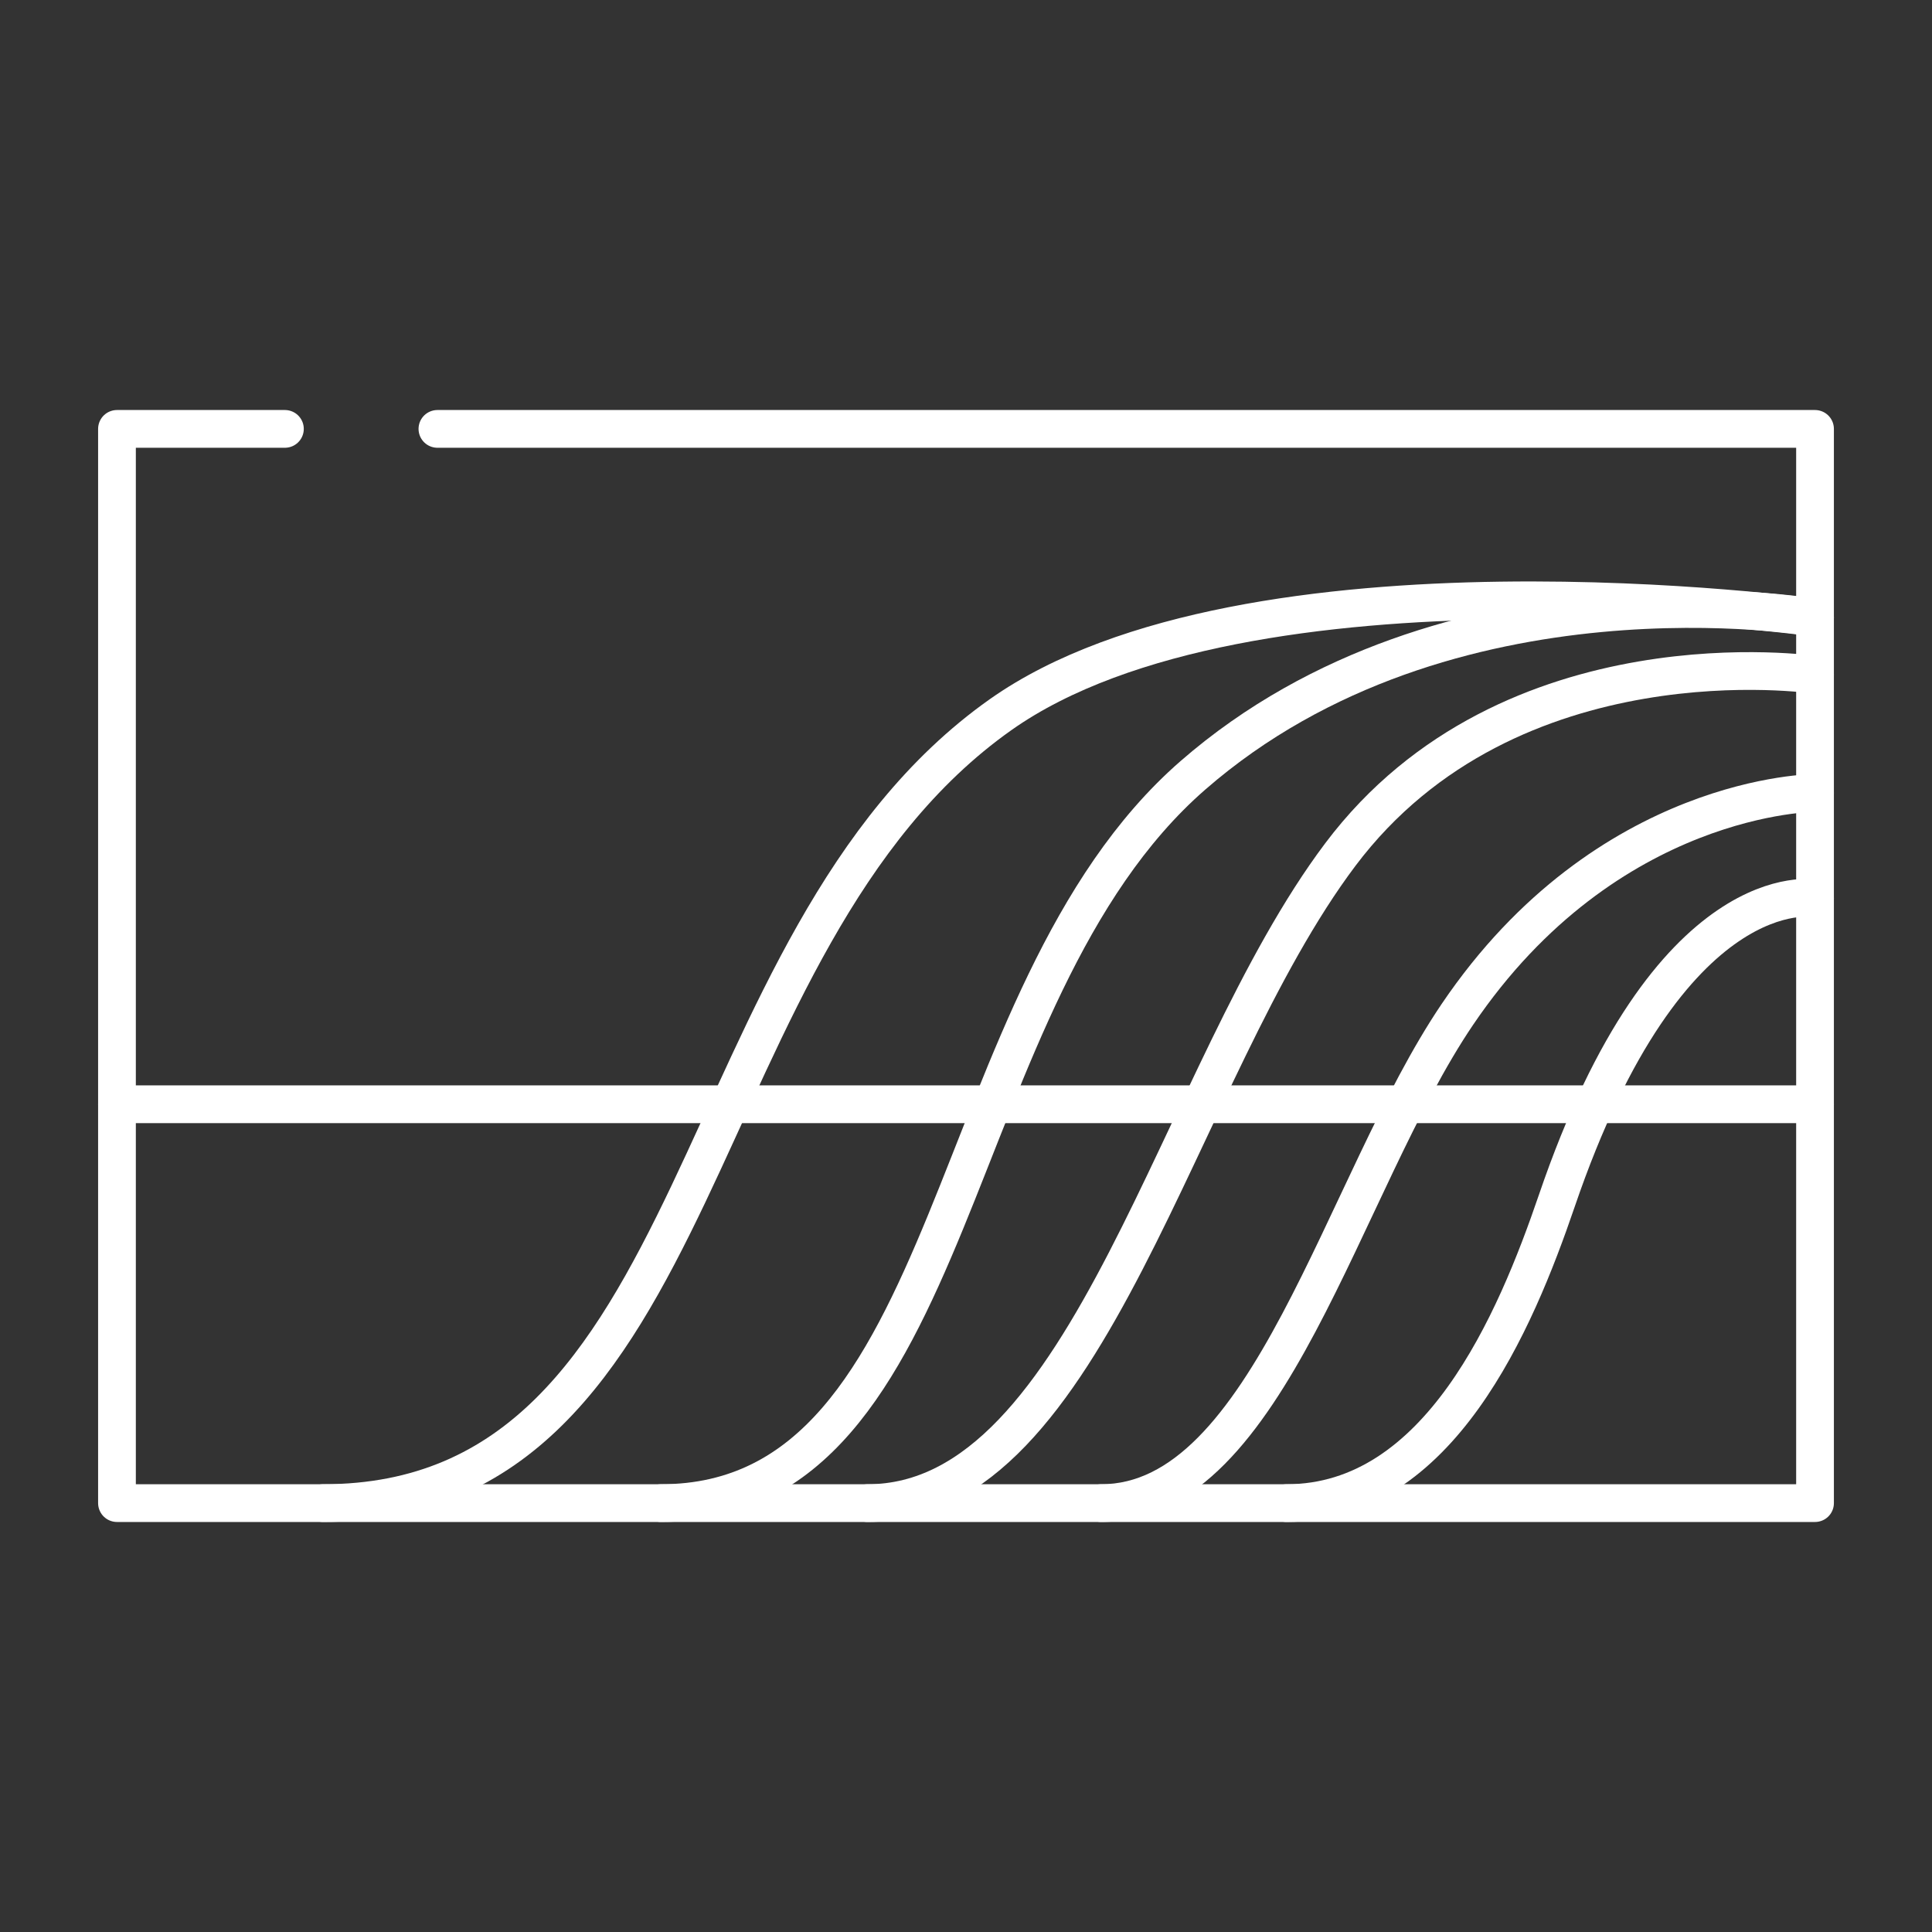
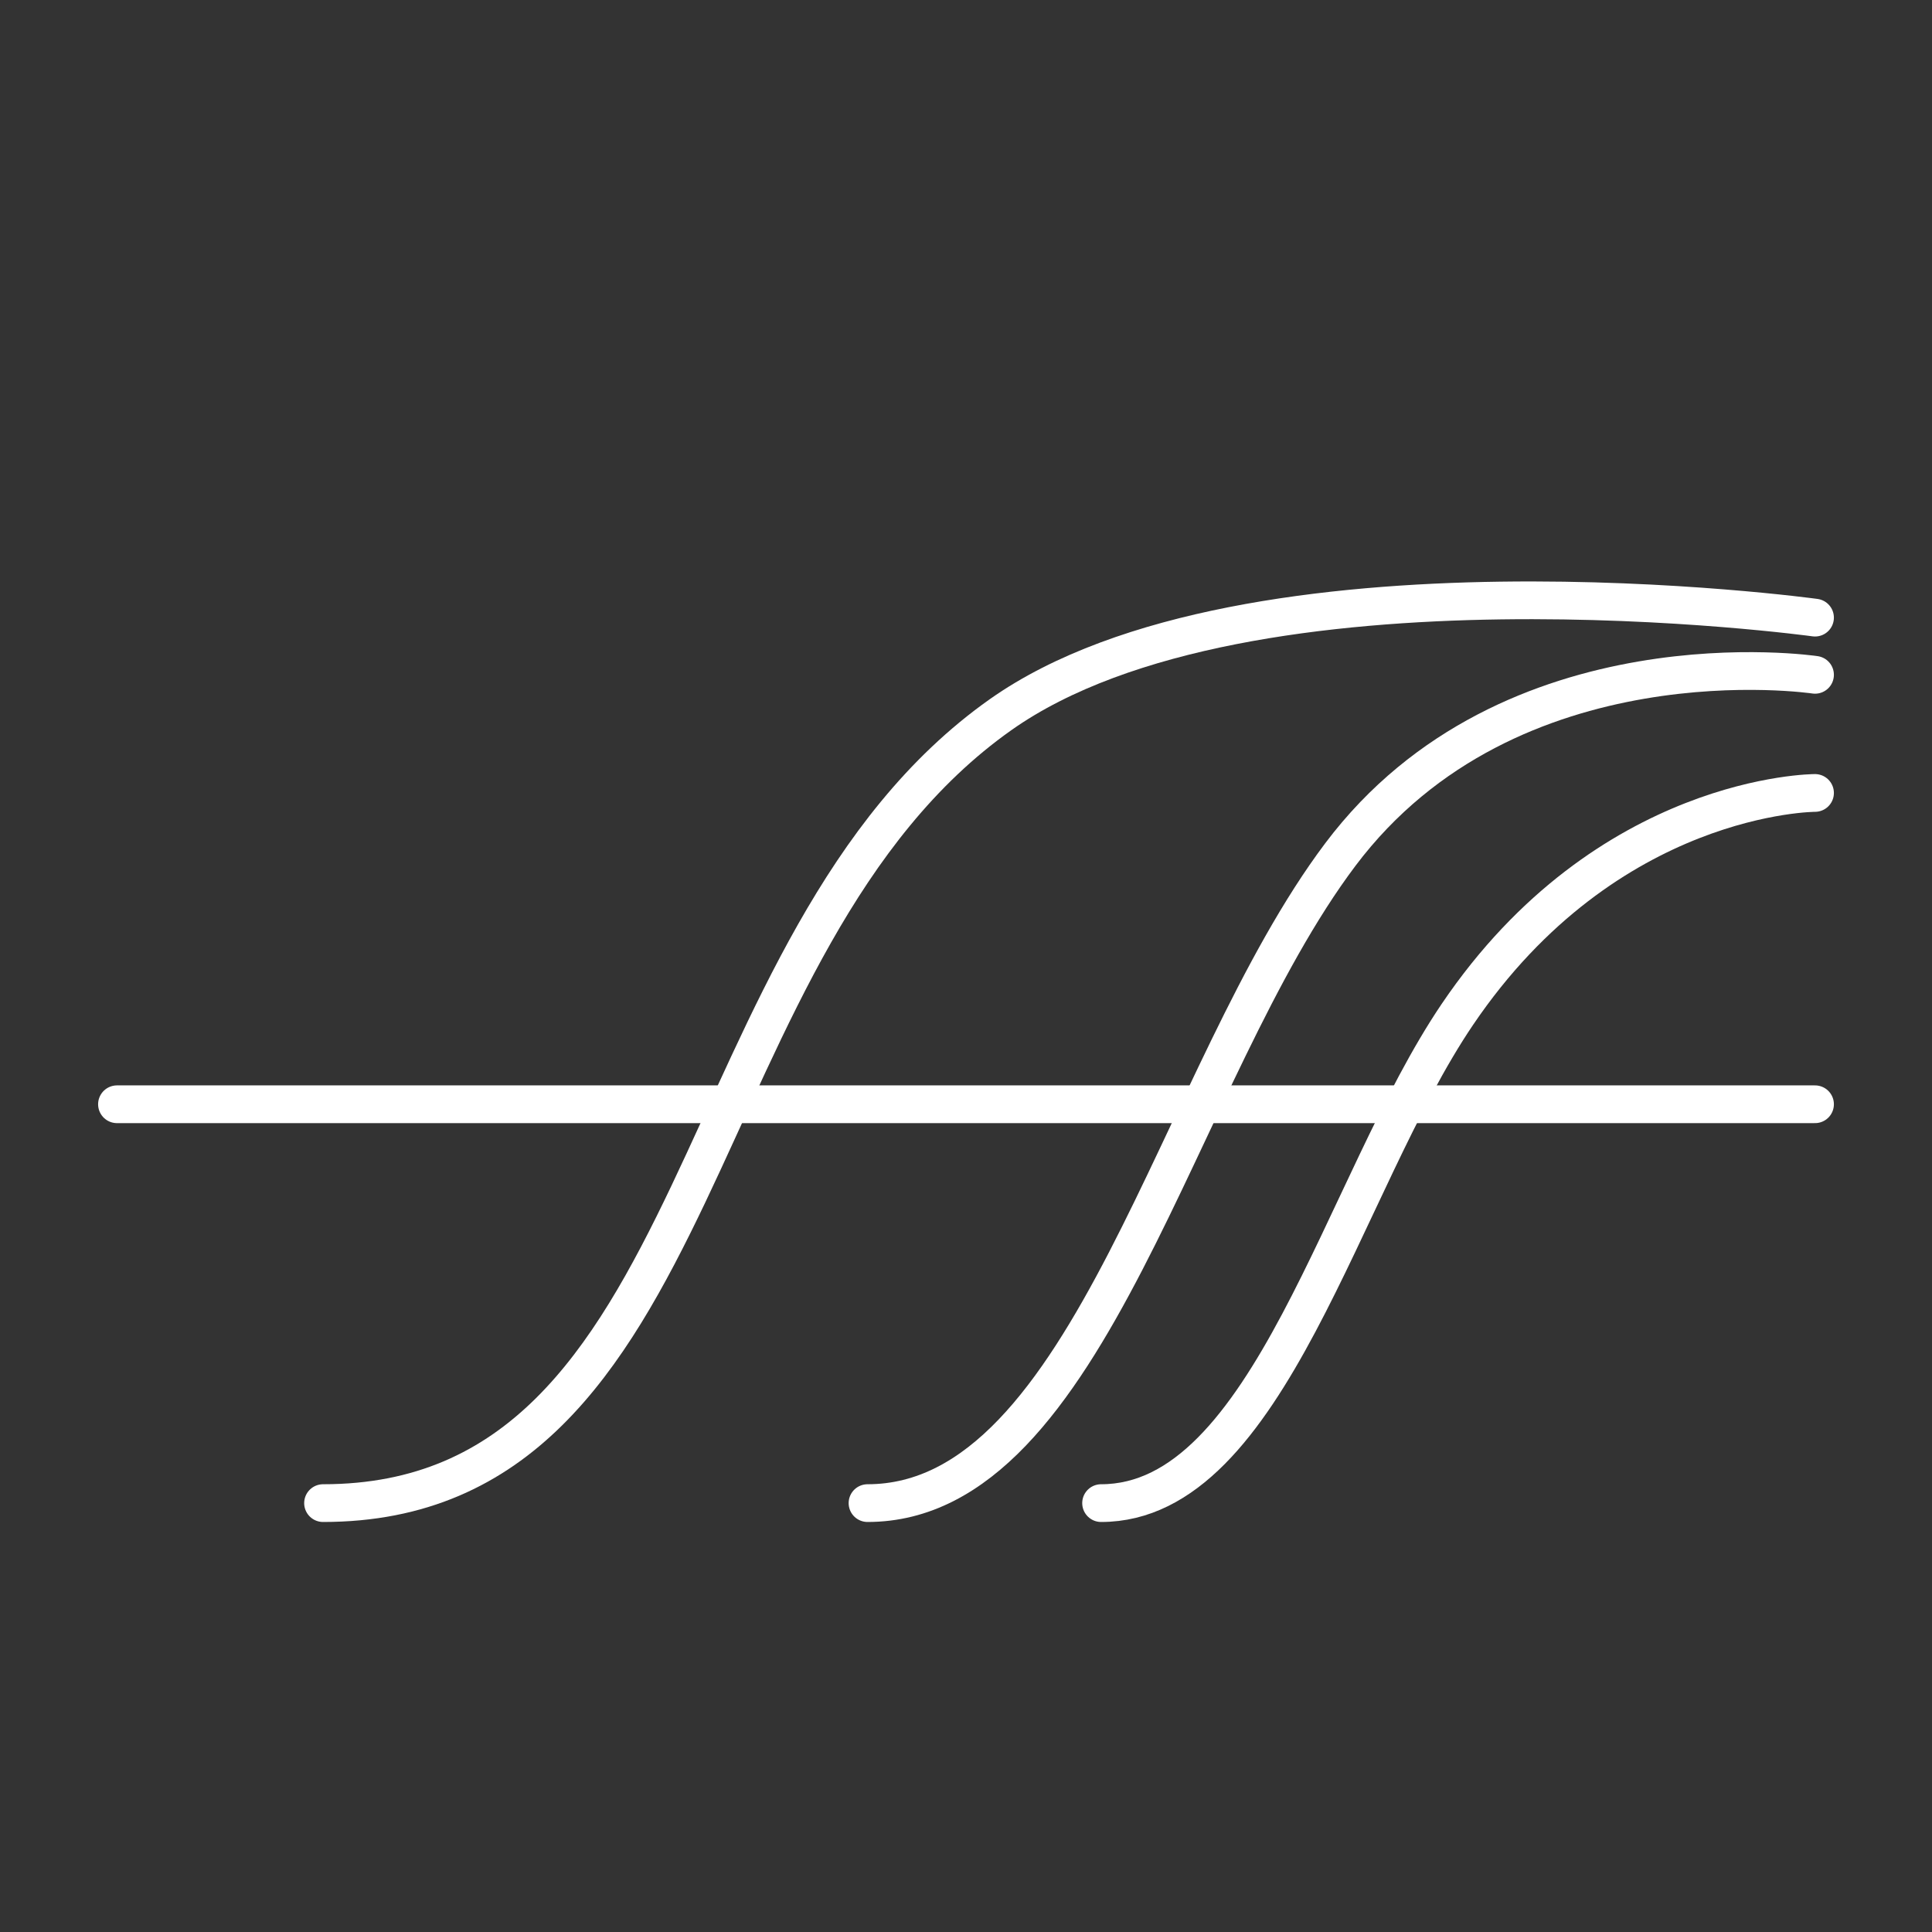
<svg xmlns="http://www.w3.org/2000/svg" id="Layer_1" viewBox="0 0 1024 1024">
  <rect x="0" y="0" width="1024" height="1024" fill="#333333" stroke="none" />
  <defs>
    <style>      .st0 {        fill: none;        stroke: #fff;        stroke-linecap: round;        stroke-linejoin: round;        stroke-width: 20px;      }    </style>
  </defs>
-   <polyline class="st0" points="231.84 227.32 962 227.32 962 796.68 62 796.68 62 227.32 151.01 227.32" />
  <line class="st0" x1="62" y1="585.28" x2="962" y2="585.28" />
  <path class="st0" d="M171.22,796.68c207.57,0,189.26-297.92,359.11-417.89,131.34-92.76,431.67-51.43,431.67-51.43" />
-   <path class="st0" d="M350.32,796.68c160.56,0,147.78-268.91,281.96-385.75,135.01-117.56,329.72-83.58,329.72-83.58" />
  <path class="st0" d="M459.8,796.68c118.12,0,163.39-227.82,250.62-343.77,89.89-119.49,251.58-95.24,251.58-95.24" />
  <path class="st0" d="M583.6,796.68c89,0,127.55-168.49,188.84-259.03,79.44-117.37,189.56-117.37,189.56-117.37" />
-   <path class="st0" d="M681.87,796.68c80.82,0,121.31-95.88,143.28-160.27,59.7-174.96,136.85-160.27,136.85-160.27" />
</svg>